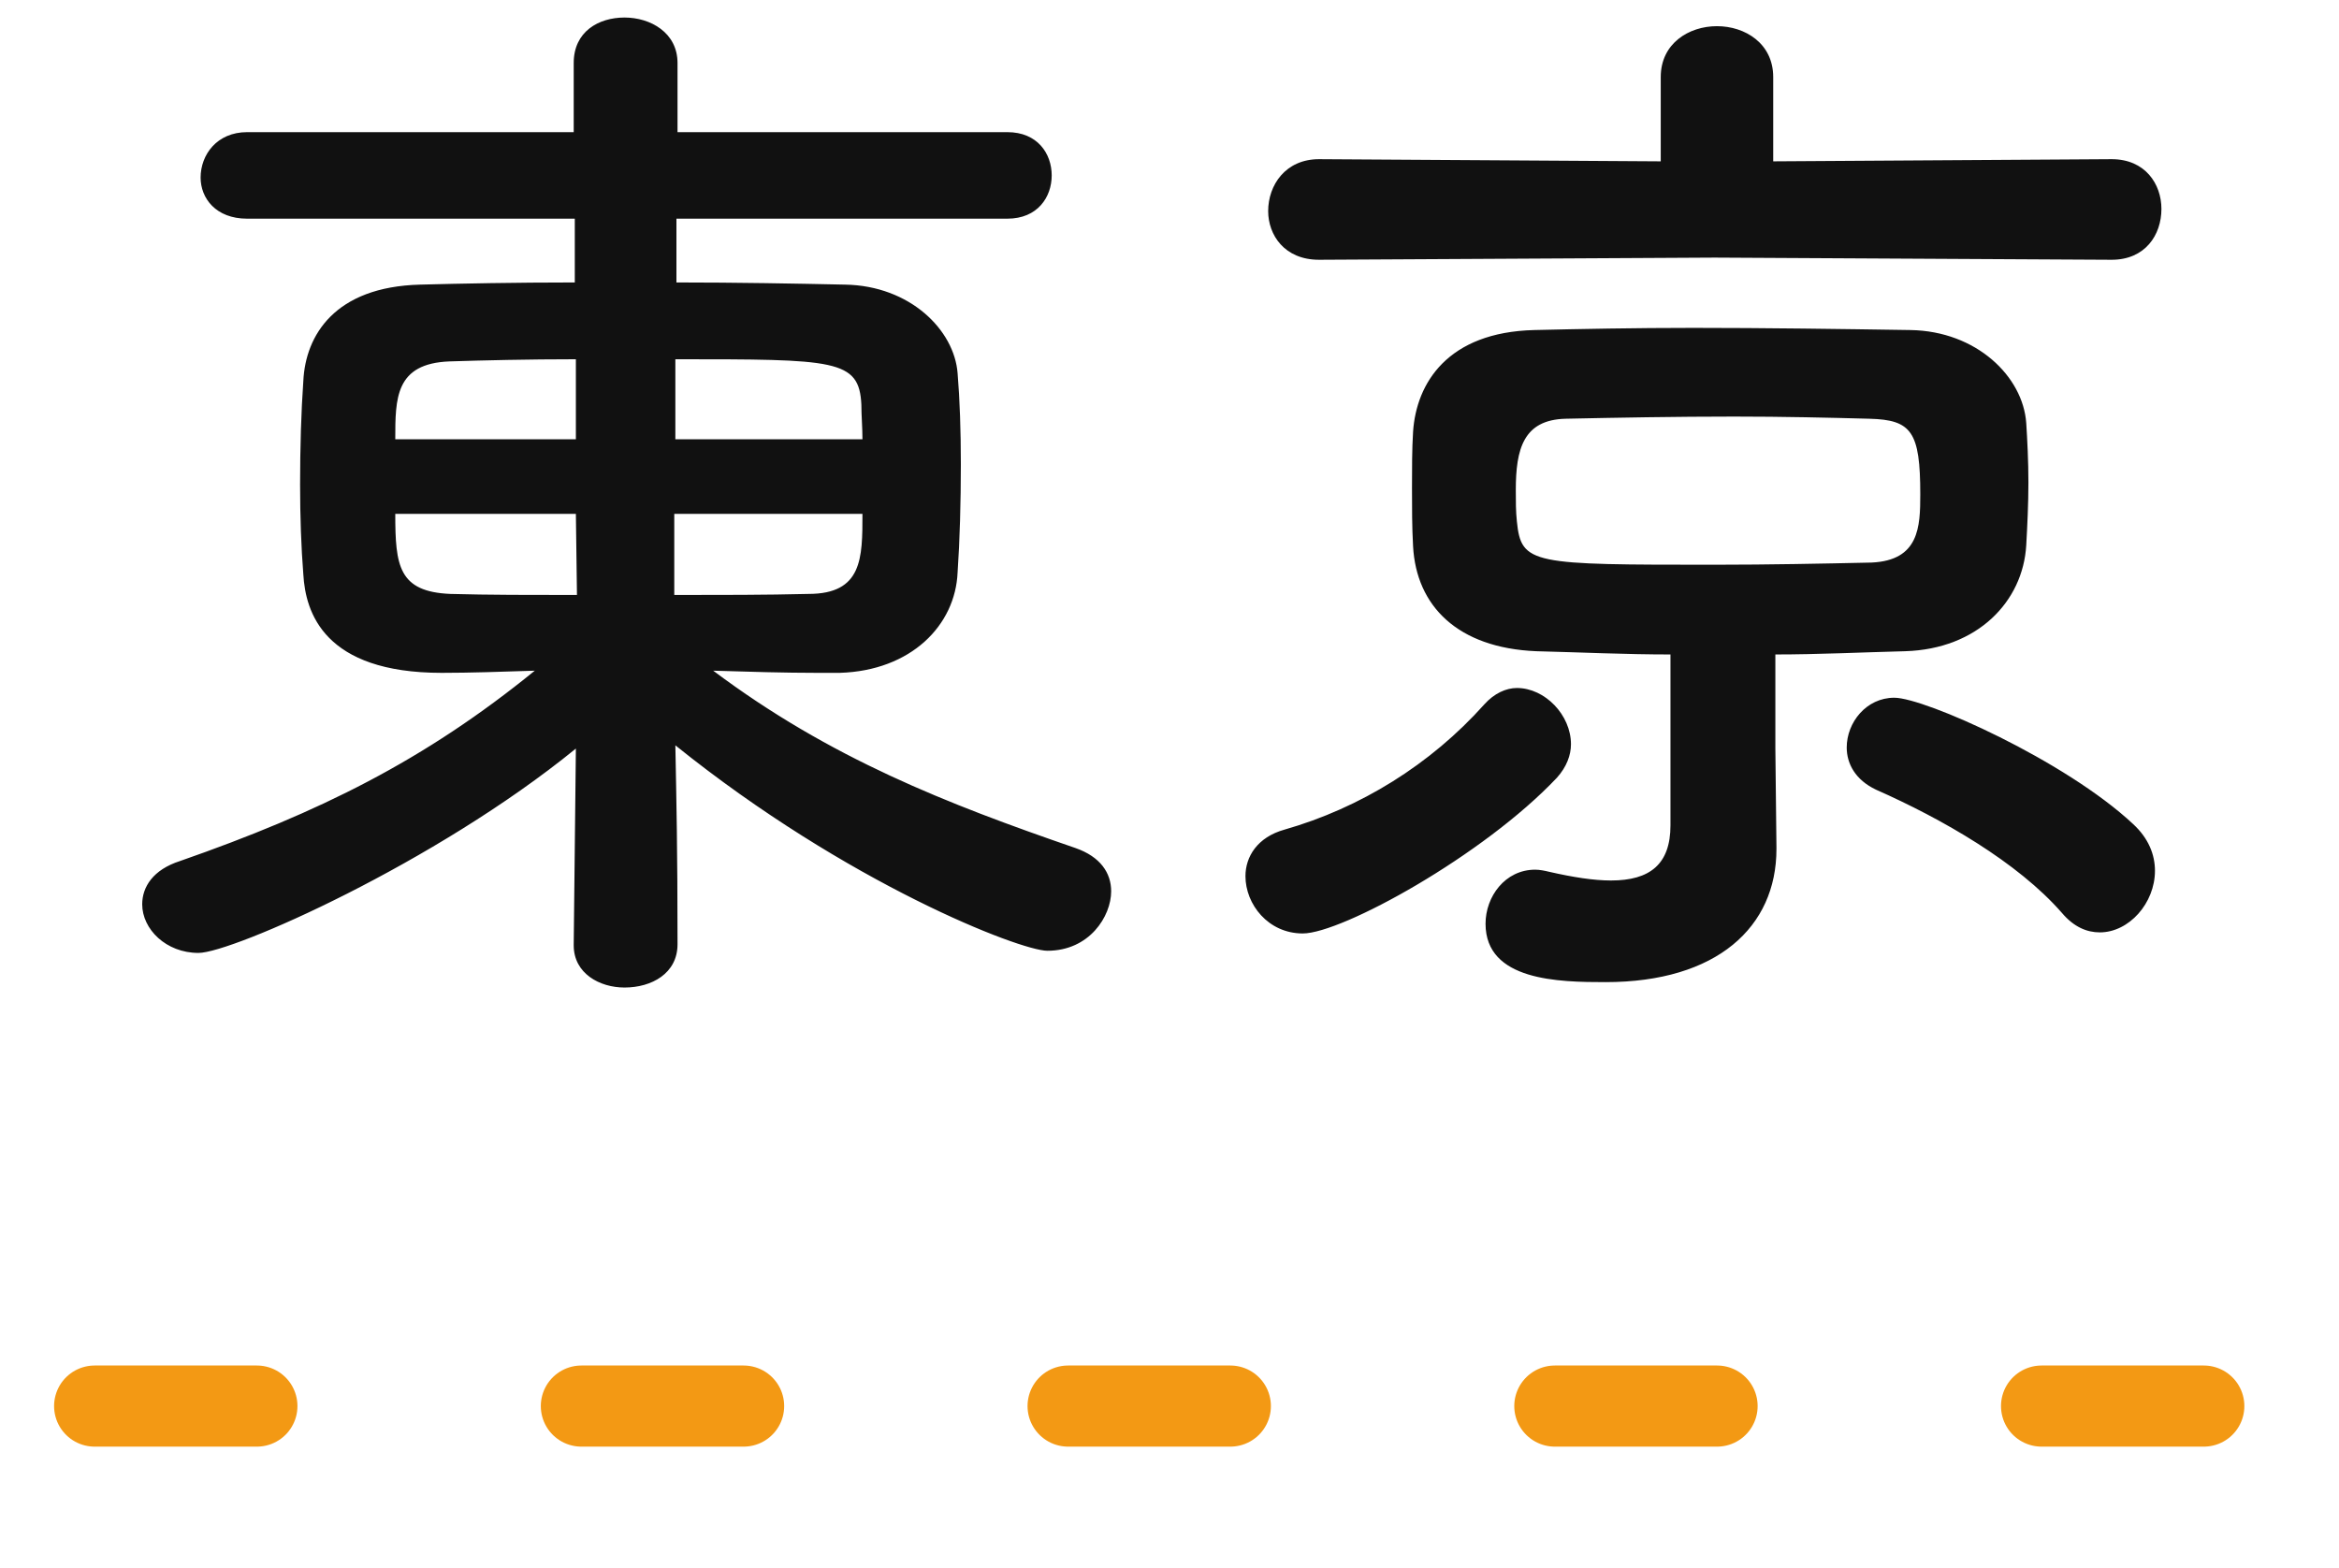
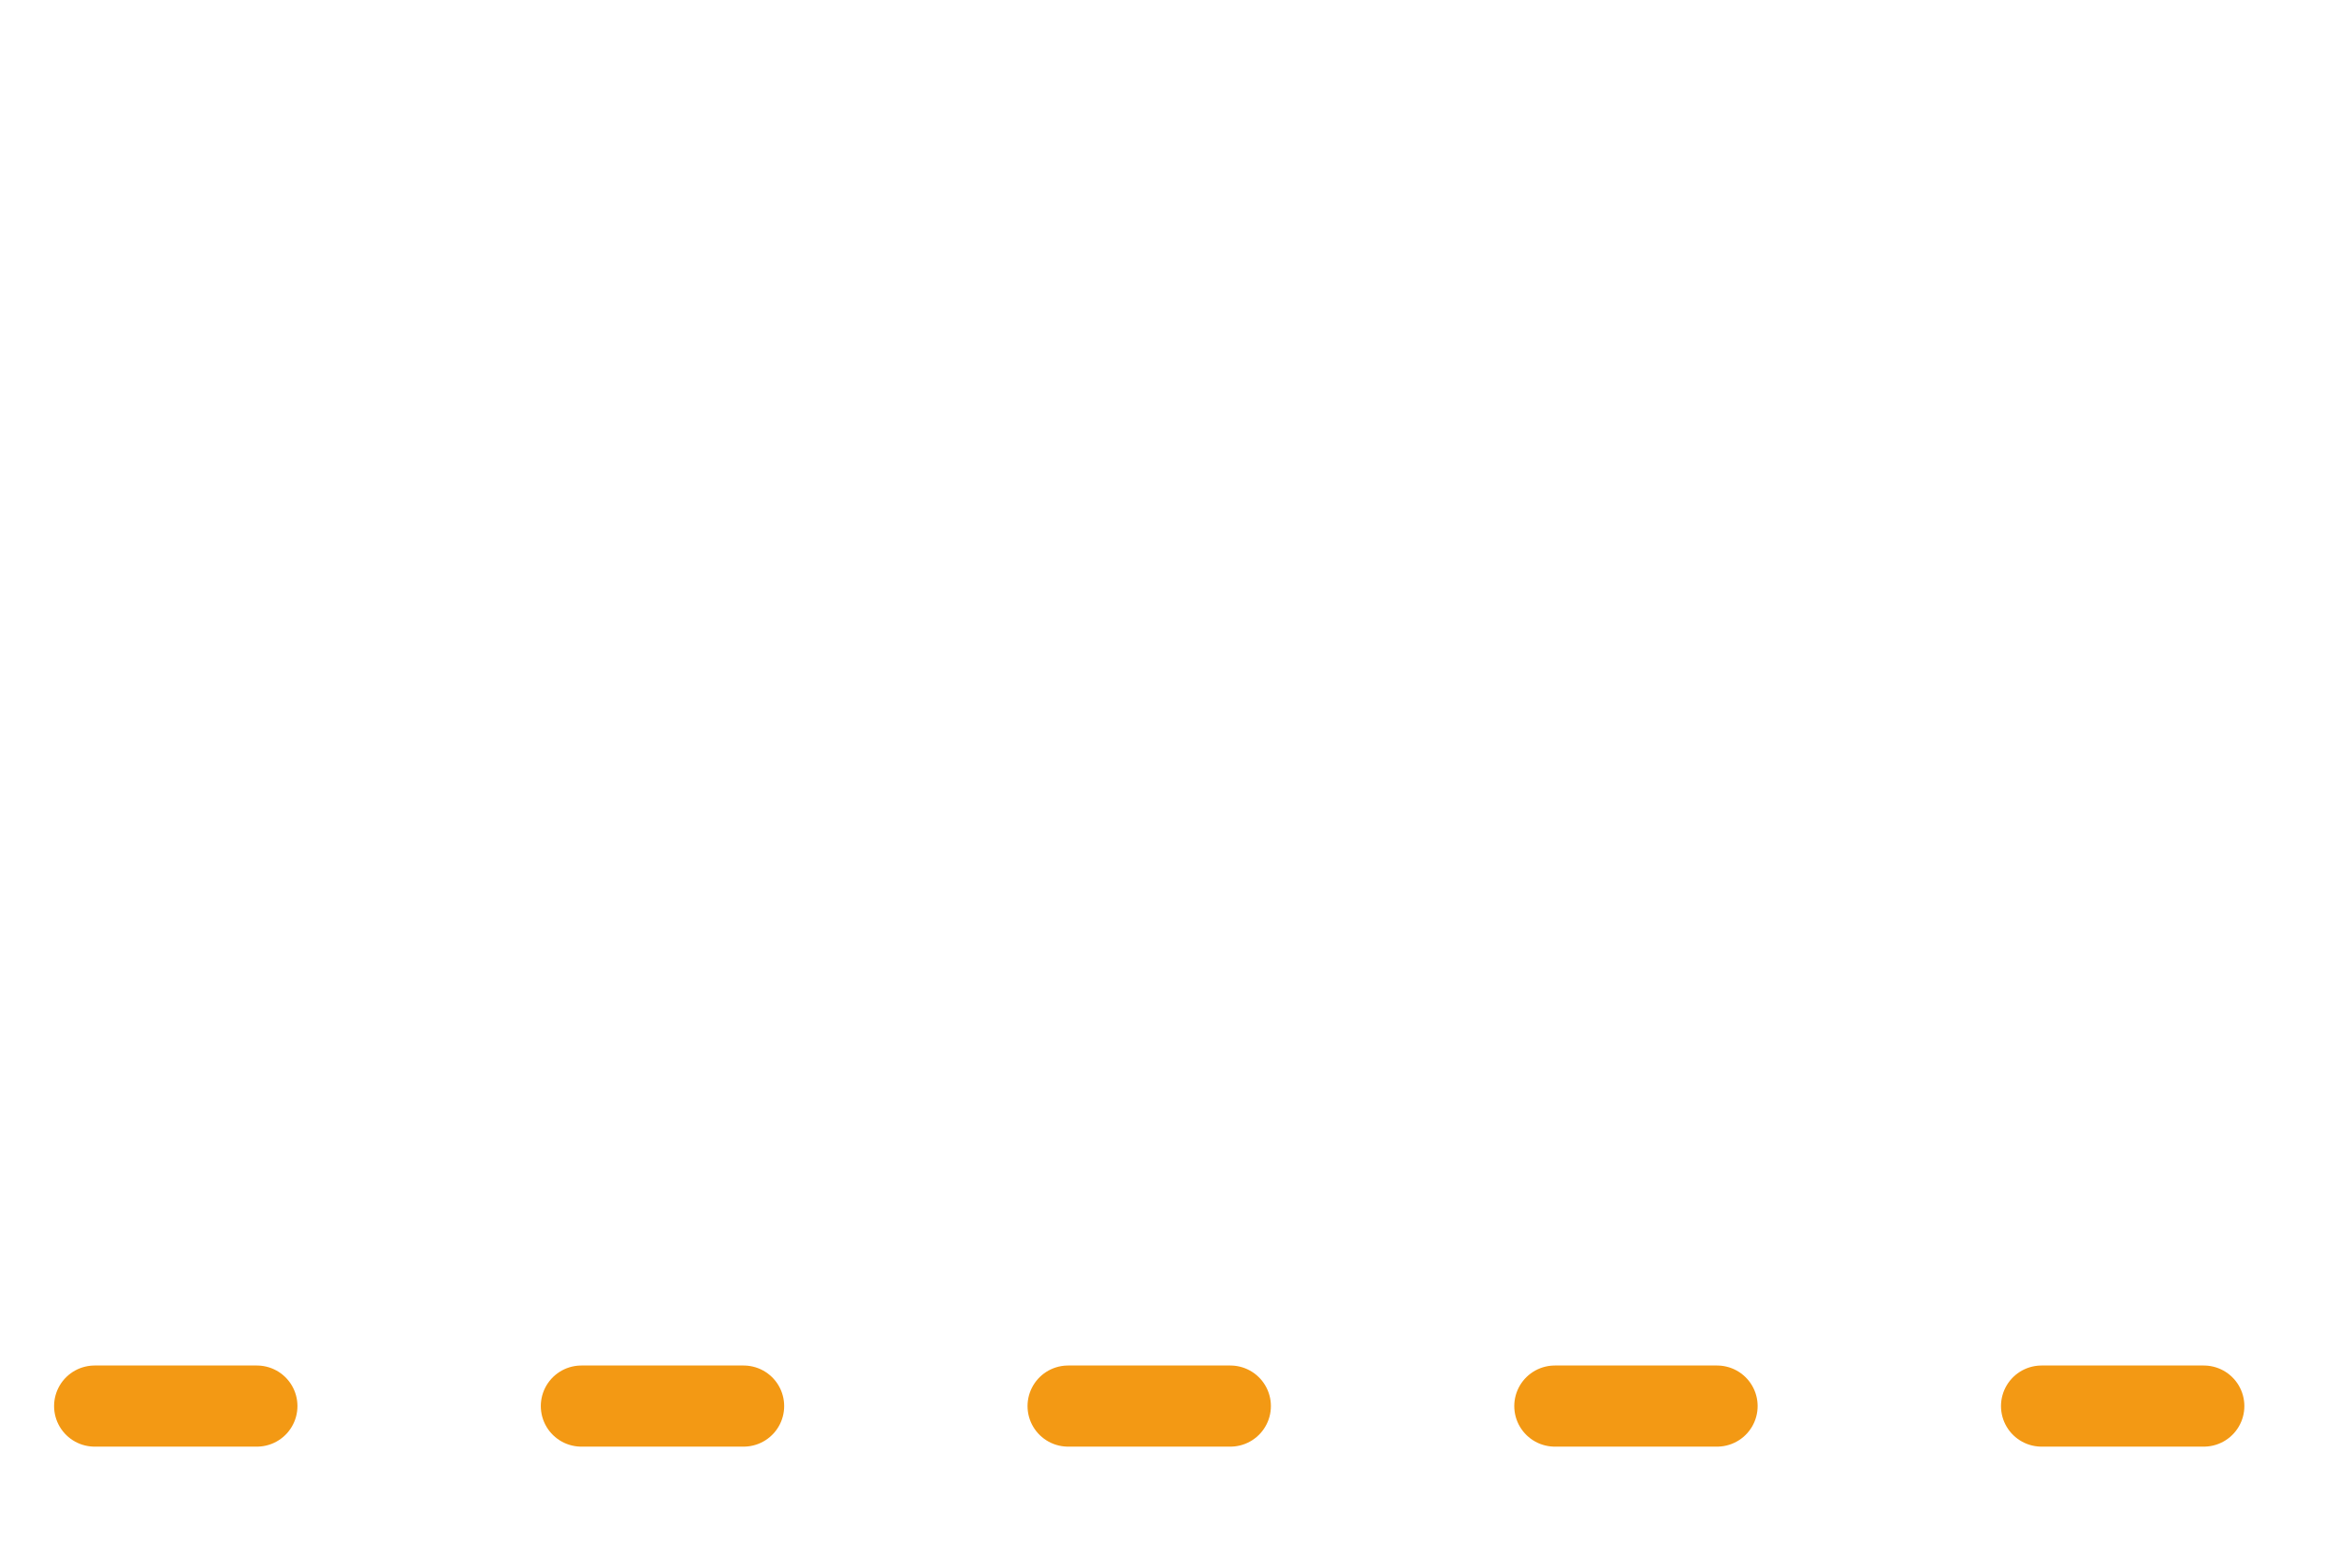
<svg xmlns="http://www.w3.org/2000/svg" height="58" width="86.5">
-   <path d="m78.094 9.607-14.678-.08-14.637.08c-1.28 0-1.88-.92-1.88-1.8 0-.96.64-1.92 1.88-1.92l12.638.08v-3.119c0-1.24 1.039-1.88 2.079-1.88s2.08.64 2.08 1.88v3.119l12.518-.08c1.24 0 1.839.92 1.839 1.84 0 .96-.599 1.88-1.839 1.88zm-23.196 16.437c.36-.4.8-.6 1.199-.6 1.04 0 2 1 2 2.08 0 .4-.16.839-.52 1.239-2.719 2.88-7.958 5.759-9.398 5.759-1.28 0-2.12-1.079-2.12-2.119 0-.72.44-1.44 1.44-1.72 2.799-.8 5.399-2.4 7.399-4.639zm-16.164 9.118c-1 0-7.399-2.479-13.758-7.598.04 2.159.08 3.759.08 7.358 0 1.08-.96 1.6-1.96 1.6-.92 0-1.879-.52-1.879-1.56v-.04l.08-7.238c-5.2 4.239-12.718 7.558-13.958 7.558-1.2 0-2.08-.88-2.08-1.799 0-.64.4-1.28 1.4-1.6 5.159-1.8 9.039-3.72 13.118-7.039-1.24.04-2.4.08-3.44.08-4.359 0-5.039-2.24-5.119-3.639-.08-1-.12-2.16-.12-3.32 0-1.36.04-2.719.12-3.839.08-1.68 1.16-3.48 4.32-3.56 1.479-.04 3.519-.08 5.719-.08v-2.359h-12.118c-1.16 0-1.72-.76-1.72-1.52 0-.84.6-1.68 1.72-1.68h12.078v-2.559c0-1.16.919-1.68 1.879-1.68s1.96.56 1.96 1.68v2.559h12.198c1.12 0 1.64.8 1.64 1.6s-.52 1.6-1.64 1.6h-12.238v2.359c2.24 0 4.399.04 6.239.08 2.399.04 4.039 1.68 4.159 3.28.08.96.12 2.12.12 3.359 0 1.4-.04 2.84-.12 4-.08 1.959-1.72 3.639-4.359 3.719-.28 0-.56 0-.84 0-1.2 0-2.52-.04-3.839-.08 4.319 3.239 8.638 4.919 13.397 6.559.92.32 1.32.92 1.32 1.6 0 .92-.8 2.199-2.359 2.199zm-17.437-21.876c-1.76 0-3.44.04-4.68.08-1.999.08-1.999 1.36-1.999 2.879h6.679zm0 5.719h-6.679c0 1.92.12 2.88 2.039 2.96 1.4.039 3 .039 4.68.039zm10.558-4.039c-.08-1.68-.96-1.68-6.879-1.68v2.959h6.919c0-.439-.04-.879-.04-1.279zm-1.96 6.999c2 0 2-1.32 2-2.96h-6.959v2.999c1.72 0 3.399 0 4.959-.039zm26.882 10.198c.16 0 .36.04.52.08.88.2 1.64.32 2.28.32 1.44 0 2.2-.6 2.2-2.04v-6.319c-1.68 0-3.32-.08-4.96-.12-2.919-.12-4.439-1.68-4.559-3.879-.04-.72-.04-1.44-.04-2.16s0-1.44.04-2.079c.12-1.8 1.28-3.68 4.479-3.76 1.68-.04 3.72-.08 5.879-.08 2.64 0 5.479.04 8.039.08 2.44.04 4.159 1.72 4.279 3.44.04.639.08 1.399.08 2.199s-.04 1.6-.08 2.32c-.12 2.079-1.799 3.839-4.479 3.919-1.6.04-3.199.12-4.799.12v3.48l.04 3.639v.08c0 2.879-2.2 4.919-6.319 4.919-1.72 0-4.439-.04-4.439-2.16 0-.999.72-1.999 1.839-1.999zm6.679-11.278c1.96 0 3.92-.04 5.759-.08 1.76-.08 1.8-1.32 1.8-2.52 0-2.319-.32-2.759-1.88-2.799-1.479-.04-3.199-.08-4.999-.08-2.16 0-4.359.04-6.239.08-1.56.04-1.84 1.119-1.84 2.639 0 .4 0 .8.04 1.16.16 1.6.56 1.6 7.359 1.6zm6.599 4.919c1.12 0 6.319 2.319 8.839 4.679.56.52.8 1.12.8 1.72 0 1.2-.96 2.279-2.04 2.279-.48 0-.96-.2-1.4-.719-1.64-1.88-4.439-3.48-6.879-4.56-.76-.36-1.08-.96-1.08-1.559 0-.92.72-1.84 1.76-1.84z" fill="#111" fill-rule="evenodd" />
  <path d="m3.5 52.001h80" fill="none" stroke="#f39914" stroke-dasharray="6 12" stroke-linecap="round" stroke-width="3" />
</svg>